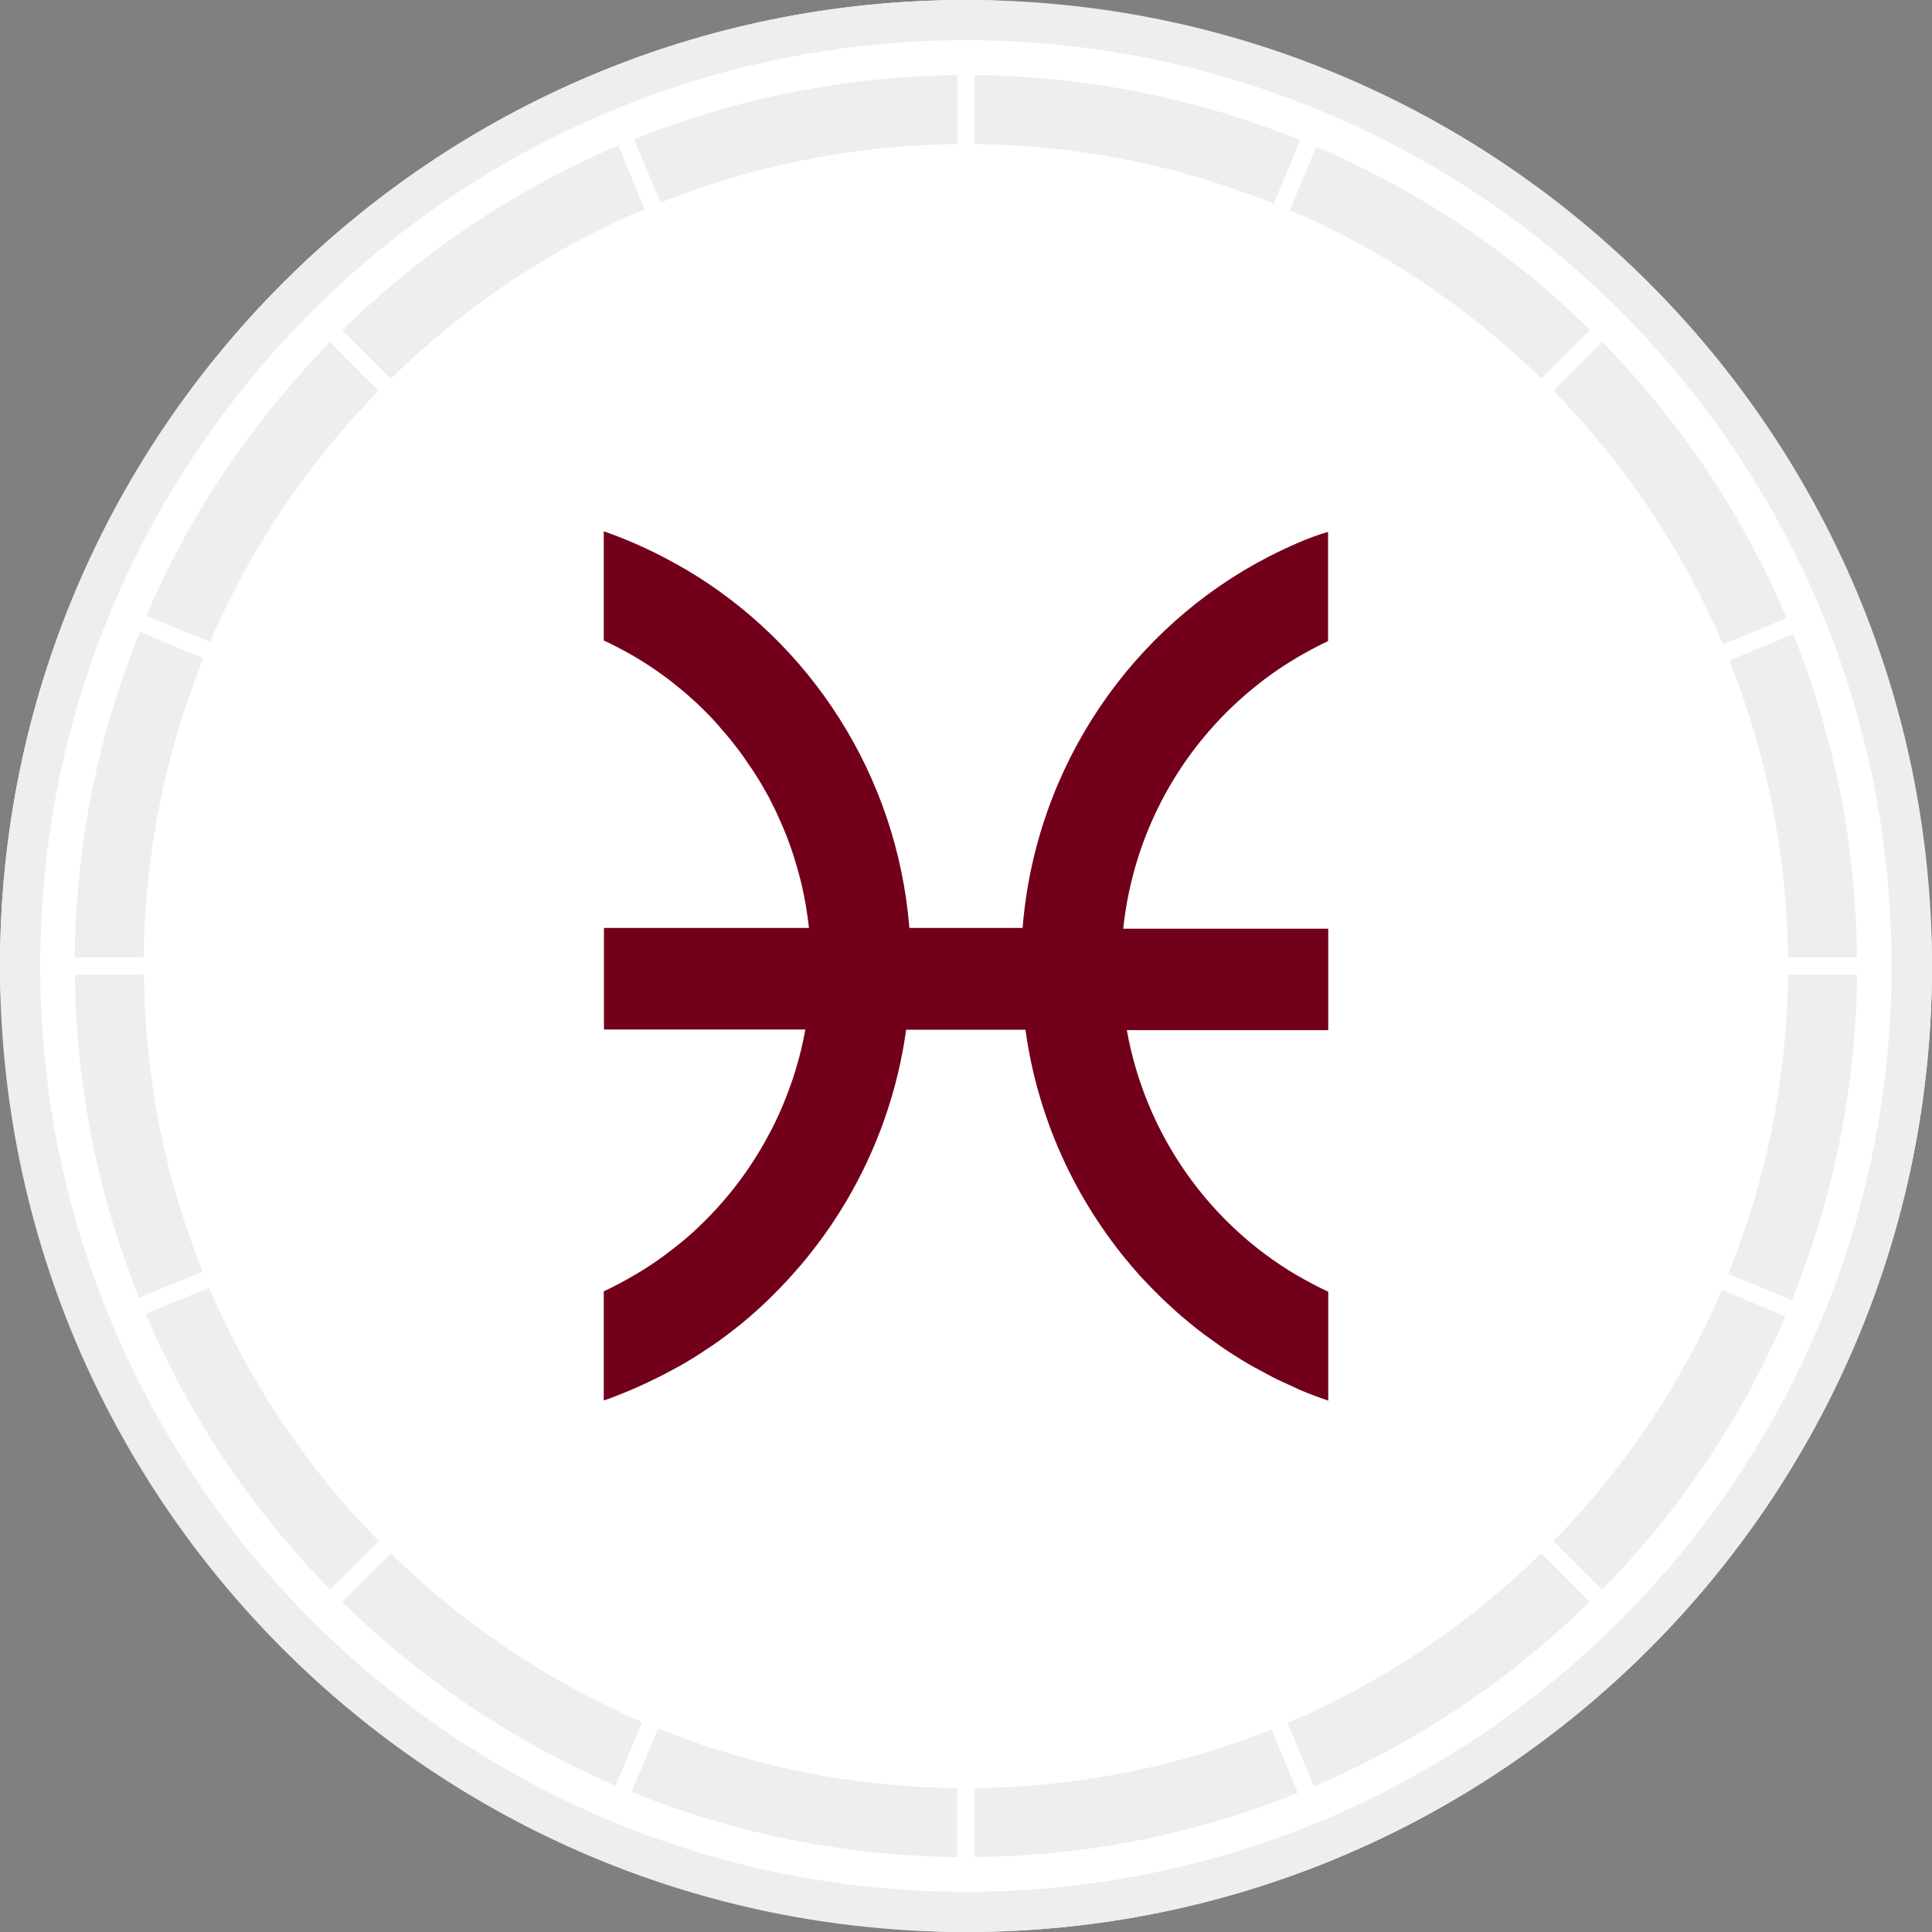
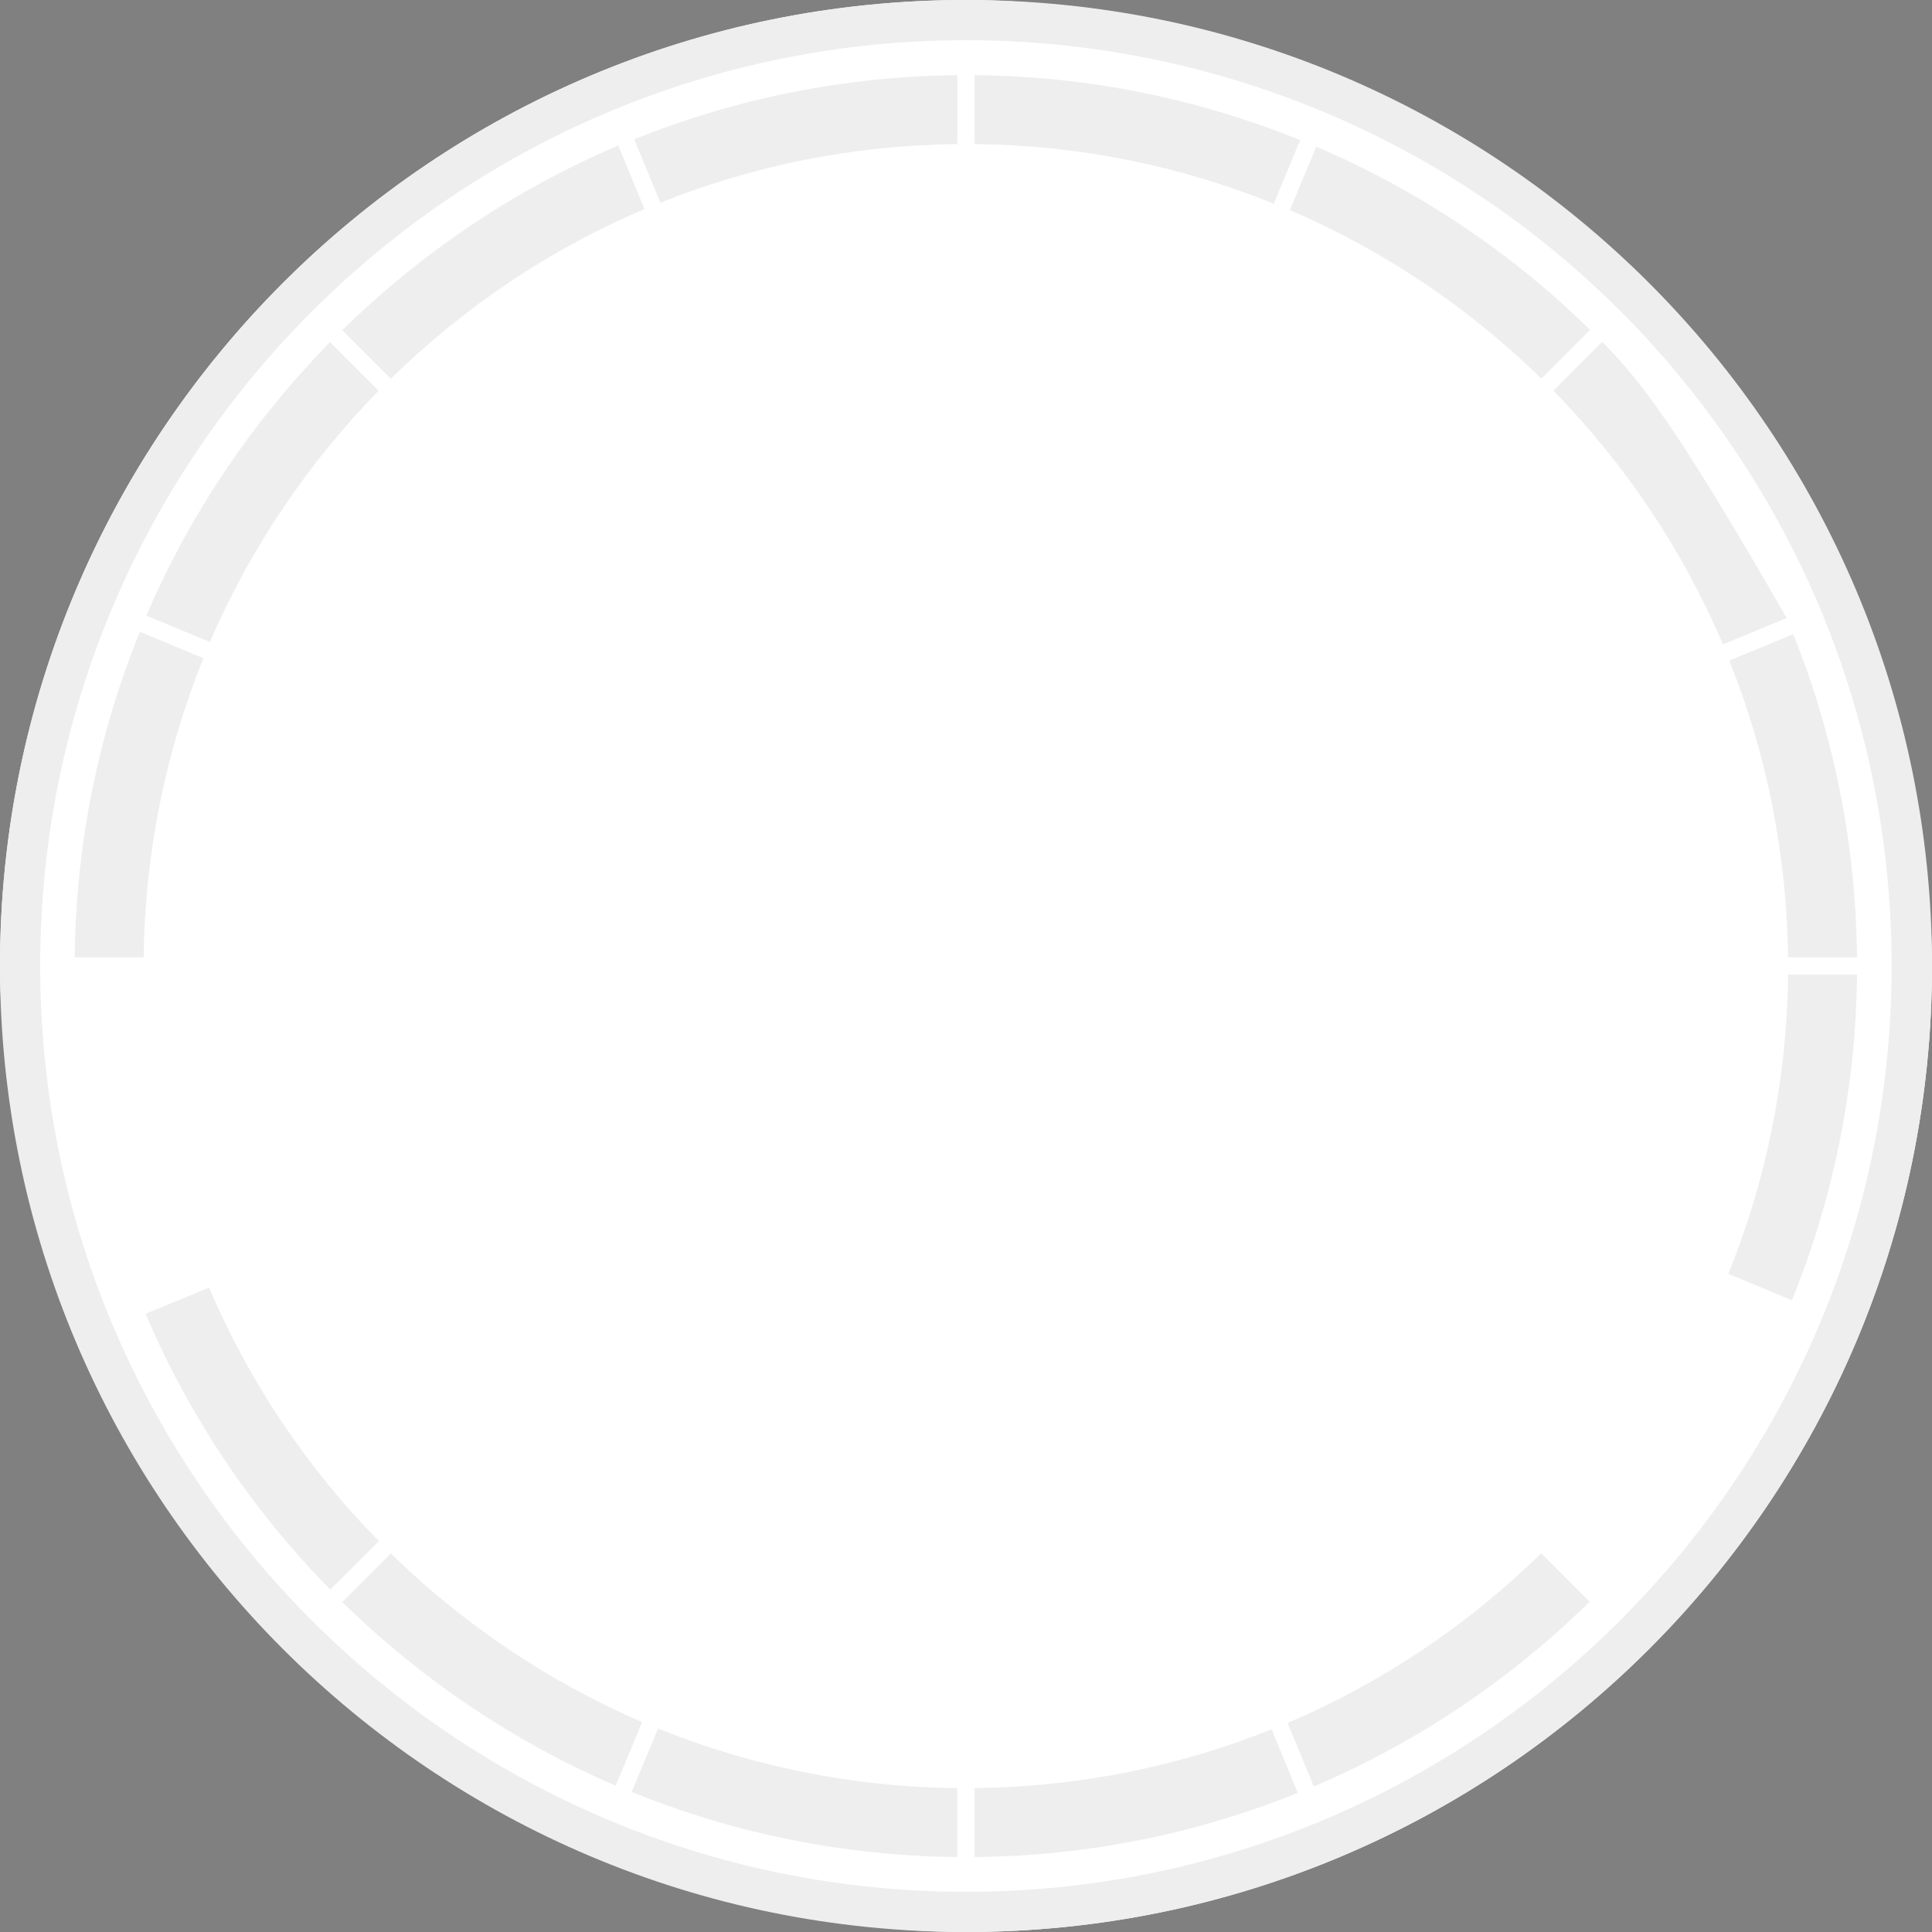
<svg xmlns="http://www.w3.org/2000/svg" width="80" height="80" viewBox="0 0 80 80" fill="none">
  <rect x="0" y="0" width="80" height="80" fill="#808080" stroke="none" />
  <rect width="80" height="80" rx="40" fill="white" />
-   <path d="M53.735 22.483C53.34 22.652 52.953 22.837 52.573 23.03C52.565 23.038 52.549 23.038 52.541 23.046C46.897 25.951 42.881 31.696 42.344 38.423H37.783H37.656C37.142 32.066 33.53 26.595 28.368 23.561C28.368 23.561 28.368 23.561 28.36 23.561C28.352 23.561 28.344 23.553 28.336 23.545C28.328 23.545 28.328 23.537 28.32 23.537C27.269 22.925 26.162 22.402 25 22V26.522C25.34 26.675 25.672 26.852 25.996 27.029C26.431 27.27 26.85 27.536 27.253 27.818C27.435 27.946 27.617 28.083 27.798 28.22C27.838 28.252 27.878 28.284 27.917 28.317C28.091 28.453 28.265 28.598 28.439 28.743C28.47 28.775 28.502 28.799 28.534 28.831C28.707 28.984 28.881 29.137 29.047 29.306C29.055 29.314 29.055 29.314 29.063 29.322C29.316 29.564 29.561 29.821 29.791 30.087C29.798 30.095 29.806 30.103 29.806 30.111C30.044 30.376 30.273 30.65 30.486 30.932C30.526 30.98 30.565 31.028 30.605 31.084C30.613 31.093 30.62 31.109 30.628 31.117C30.739 31.262 30.842 31.414 30.945 31.567C30.953 31.583 30.968 31.599 30.976 31.616C31.032 31.688 31.079 31.768 31.134 31.841C31.221 31.978 31.316 32.123 31.403 32.259C31.466 32.364 31.53 32.477 31.593 32.581C31.672 32.718 31.751 32.855 31.83 33C31.901 33.136 31.972 33.281 32.044 33.426C32.123 33.587 32.202 33.748 32.273 33.917C32.368 34.126 32.455 34.335 32.541 34.544C32.581 34.649 32.621 34.754 32.66 34.858C32.723 35.035 32.794 35.22 32.85 35.406C32.889 35.518 32.921 35.631 32.953 35.743C33.008 35.92 33.055 36.097 33.103 36.275C33.134 36.387 33.158 36.5 33.19 36.612C33.206 36.669 33.213 36.733 33.229 36.789C33.261 36.934 33.292 37.071 33.316 37.216C33.332 37.312 33.356 37.409 33.371 37.514C33.419 37.811 33.466 38.117 33.498 38.423H25.008V42.631H26.012H33.348C33.245 43.203 33.111 43.758 32.945 44.297V44.305C32.794 44.796 32.62 45.27 32.431 45.729C32.415 45.769 32.399 45.801 32.383 45.842C32.194 46.292 31.98 46.727 31.743 47.153C31.719 47.194 31.696 47.242 31.672 47.282C31.435 47.709 31.174 48.119 30.897 48.521C30.881 48.545 30.866 48.562 30.85 48.586C30.281 49.39 29.64 50.13 28.929 50.806C28.889 50.847 28.842 50.887 28.802 50.927C28.486 51.217 28.162 51.49 27.822 51.748C27.727 51.82 27.632 51.893 27.538 51.965C27.19 52.223 26.842 52.456 26.47 52.681C26.391 52.73 26.312 52.778 26.225 52.826C25.83 53.059 25.419 53.277 25 53.47V57.992C25.34 57.879 25.672 57.742 26.004 57.606C26.138 57.549 26.281 57.493 26.415 57.429C26.549 57.372 26.684 57.3 26.818 57.244C27.15 57.083 27.482 56.922 27.806 56.745C27.941 56.672 28.067 56.6 28.202 56.528C28.573 56.318 28.937 56.093 29.285 55.852C29.348 55.811 29.411 55.771 29.474 55.731C29.909 55.433 30.328 55.111 30.739 54.781C30.755 54.765 30.779 54.749 30.794 54.733C31.174 54.419 31.546 54.081 31.901 53.735C31.956 53.679 32.012 53.623 32.067 53.566C32.407 53.228 32.739 52.874 33.047 52.512C33.071 52.48 33.103 52.456 33.127 52.424C33.83 51.595 34.47 50.71 35.024 49.768C35.024 49.768 35.024 49.76 35.032 49.76C36.296 47.62 37.166 45.214 37.522 42.639H42.462C42.992 46.493 44.668 49.97 47.119 52.73C47.174 52.794 47.229 52.858 47.285 52.915C47.482 53.124 47.68 53.333 47.885 53.534C47.972 53.623 48.067 53.719 48.162 53.808C48.352 53.985 48.541 54.162 48.731 54.331C48.85 54.435 48.968 54.54 49.087 54.637C49.269 54.789 49.451 54.942 49.64 55.087C49.783 55.2 49.925 55.304 50.075 55.409C50.257 55.538 50.431 55.666 50.613 55.795C50.779 55.908 50.945 56.013 51.119 56.125C51.292 56.238 51.466 56.342 51.64 56.447C51.83 56.56 52.028 56.664 52.225 56.769C52.391 56.857 52.549 56.946 52.715 57.034C52.945 57.147 53.182 57.26 53.419 57.364C53.561 57.429 53.696 57.493 53.838 57.557C54.217 57.718 54.605 57.863 55 58V53.607V53.486C54.557 53.285 54.13 53.051 53.712 52.81C53.712 52.81 53.719 52.81 53.719 52.818C50.083 50.686 47.435 47 46.66 42.655H55V39.091V38.455H47.387H46.51C46.842 35.317 48.138 32.468 50.099 30.232C50.763 29.467 51.506 28.783 52.304 28.172C52.328 28.156 52.352 28.131 52.376 28.115C52.755 27.834 53.142 27.568 53.545 27.327C53.609 27.287 53.68 27.246 53.743 27.206C54.146 26.973 54.565 26.747 54.992 26.546V23.046V22.024C54.565 22.145 54.146 22.306 53.735 22.483Z" fill="#72001B" />
  <path d="M53.838 5.802C49.608 4.089 45.048 3.153 40.355 3.112V5.967C44.734 6.009 48.913 6.886 52.745 8.434L53.838 5.802Z" fill="#EEEEEE" />
  <path d="M27.346 8.392C31.153 6.869 35.3 6.009 39.645 5.967V3.112C34.919 3.162 30.408 4.097 26.262 5.769L27.346 8.392Z" fill="#EEEEEE" />
  <path d="M26.686 8.657L25.602 6.025C21.314 7.846 17.449 10.461 14.172 13.673L16.183 15.684C19.196 12.729 22.746 10.329 26.686 8.657Z" fill="#EEEEEE" />
  <path d="M8.424 27.254L5.792 26.162C4.095 30.333 3.143 34.885 3.094 39.644H5.949C5.999 35.266 6.876 31.086 8.424 27.254Z" fill="#EEEEEE" />
  <path d="M15.676 16.18L13.665 14.169C10.478 17.422 7.879 21.245 6.059 25.491L8.69 26.584C10.371 22.694 12.754 19.168 15.676 16.18Z" fill="#EEEEEE" />
  <path d="M74.039 39.644H76.894C76.853 35.009 75.951 30.49 74.254 26.261L71.606 27.354C73.128 31.152 73.989 35.299 74.039 39.644Z" fill="#EEEEEE" />
  <path d="M63.822 15.675L65.841 13.656C62.547 10.428 58.699 7.863 54.503 6.075L53.41 8.698C57.308 10.37 60.834 12.754 63.822 15.675Z" fill="#EEEEEE" />
-   <path d="M71.343 26.683L73.983 25.591C73.064 23.422 71.93 21.337 70.598 19.358C69.323 17.48 67.9 15.742 66.344 14.153L64.324 16.18C67.271 19.193 69.671 22.744 71.343 26.683Z" fill="#EEEEEE" />
+   <path d="M71.343 26.683L73.983 25.591C69.323 17.48 67.9 15.742 66.344 14.153L64.324 16.18C67.271 19.193 69.671 22.744 71.343 26.683Z" fill="#EEEEEE" />
  <path d="M16.183 64.325L14.172 66.336C17.424 69.522 21.256 72.121 25.494 73.942L26.587 71.31C22.697 69.63 19.171 67.246 16.183 64.325Z" fill="#EEEEEE" />
  <path d="M40.355 74.041V76.896C45.081 76.855 49.592 75.911 53.738 74.24L52.654 71.608C48.839 73.139 44.701 73.991 40.355 74.041Z" fill="#EEEEEE" />
-   <path d="M5.961 40.356H3.105C3.147 45.082 4.09 49.593 5.762 53.739L8.394 52.655C6.863 48.839 6.002 44.701 5.961 40.356Z" fill="#EEEEEE" />
-   <path d="M64.324 63.819L66.335 65.831C69.522 62.578 72.121 58.754 73.933 54.508L71.301 53.416C69.629 57.306 67.246 60.832 64.324 63.819Z" fill="#EEEEEE" />
  <path d="M71.566 52.746L74.198 53.838C75.895 49.667 76.847 45.115 76.896 40.356H74.041C73.991 44.734 73.122 48.914 71.566 52.746Z" fill="#EEEEEE" />
  <path d="M53.316 71.343L54.401 73.975C58.68 72.154 62.553 69.539 65.822 66.327L63.819 64.316C60.807 67.271 57.248 69.671 53.316 71.343Z" fill="#EEEEEE" />
  <path d="M8.659 53.317L6.027 54.401C7.848 58.688 10.463 62.553 13.675 65.822L15.686 63.811C12.731 60.807 10.331 57.248 8.659 53.317Z" fill="#EEEEEE" />
  <path d="M40 0C17.91 0 0 17.91 0 40C0 62.09 17.91 80 40 80C62.09 80 80 62.09 80 40C80 17.91 62.09 0 40 0ZM40 78.336C18.862 78.336 1.664 61.138 1.664 40C1.664 18.862 18.862 1.664 40 1.664C52.754 1.664 64.639 7.978 71.781 18.564C76.069 24.904 78.328 32.319 78.328 40C78.328 61.138 61.138 78.336 40 78.336Z" fill="#EEEEEE" />
  <path d="M26.156 74.198C30.328 75.895 34.88 76.847 39.639 76.896V74.041C35.26 73.999 31.081 73.122 27.249 71.575L26.156 74.198Z" fill="#EEEEEE" />
</svg>